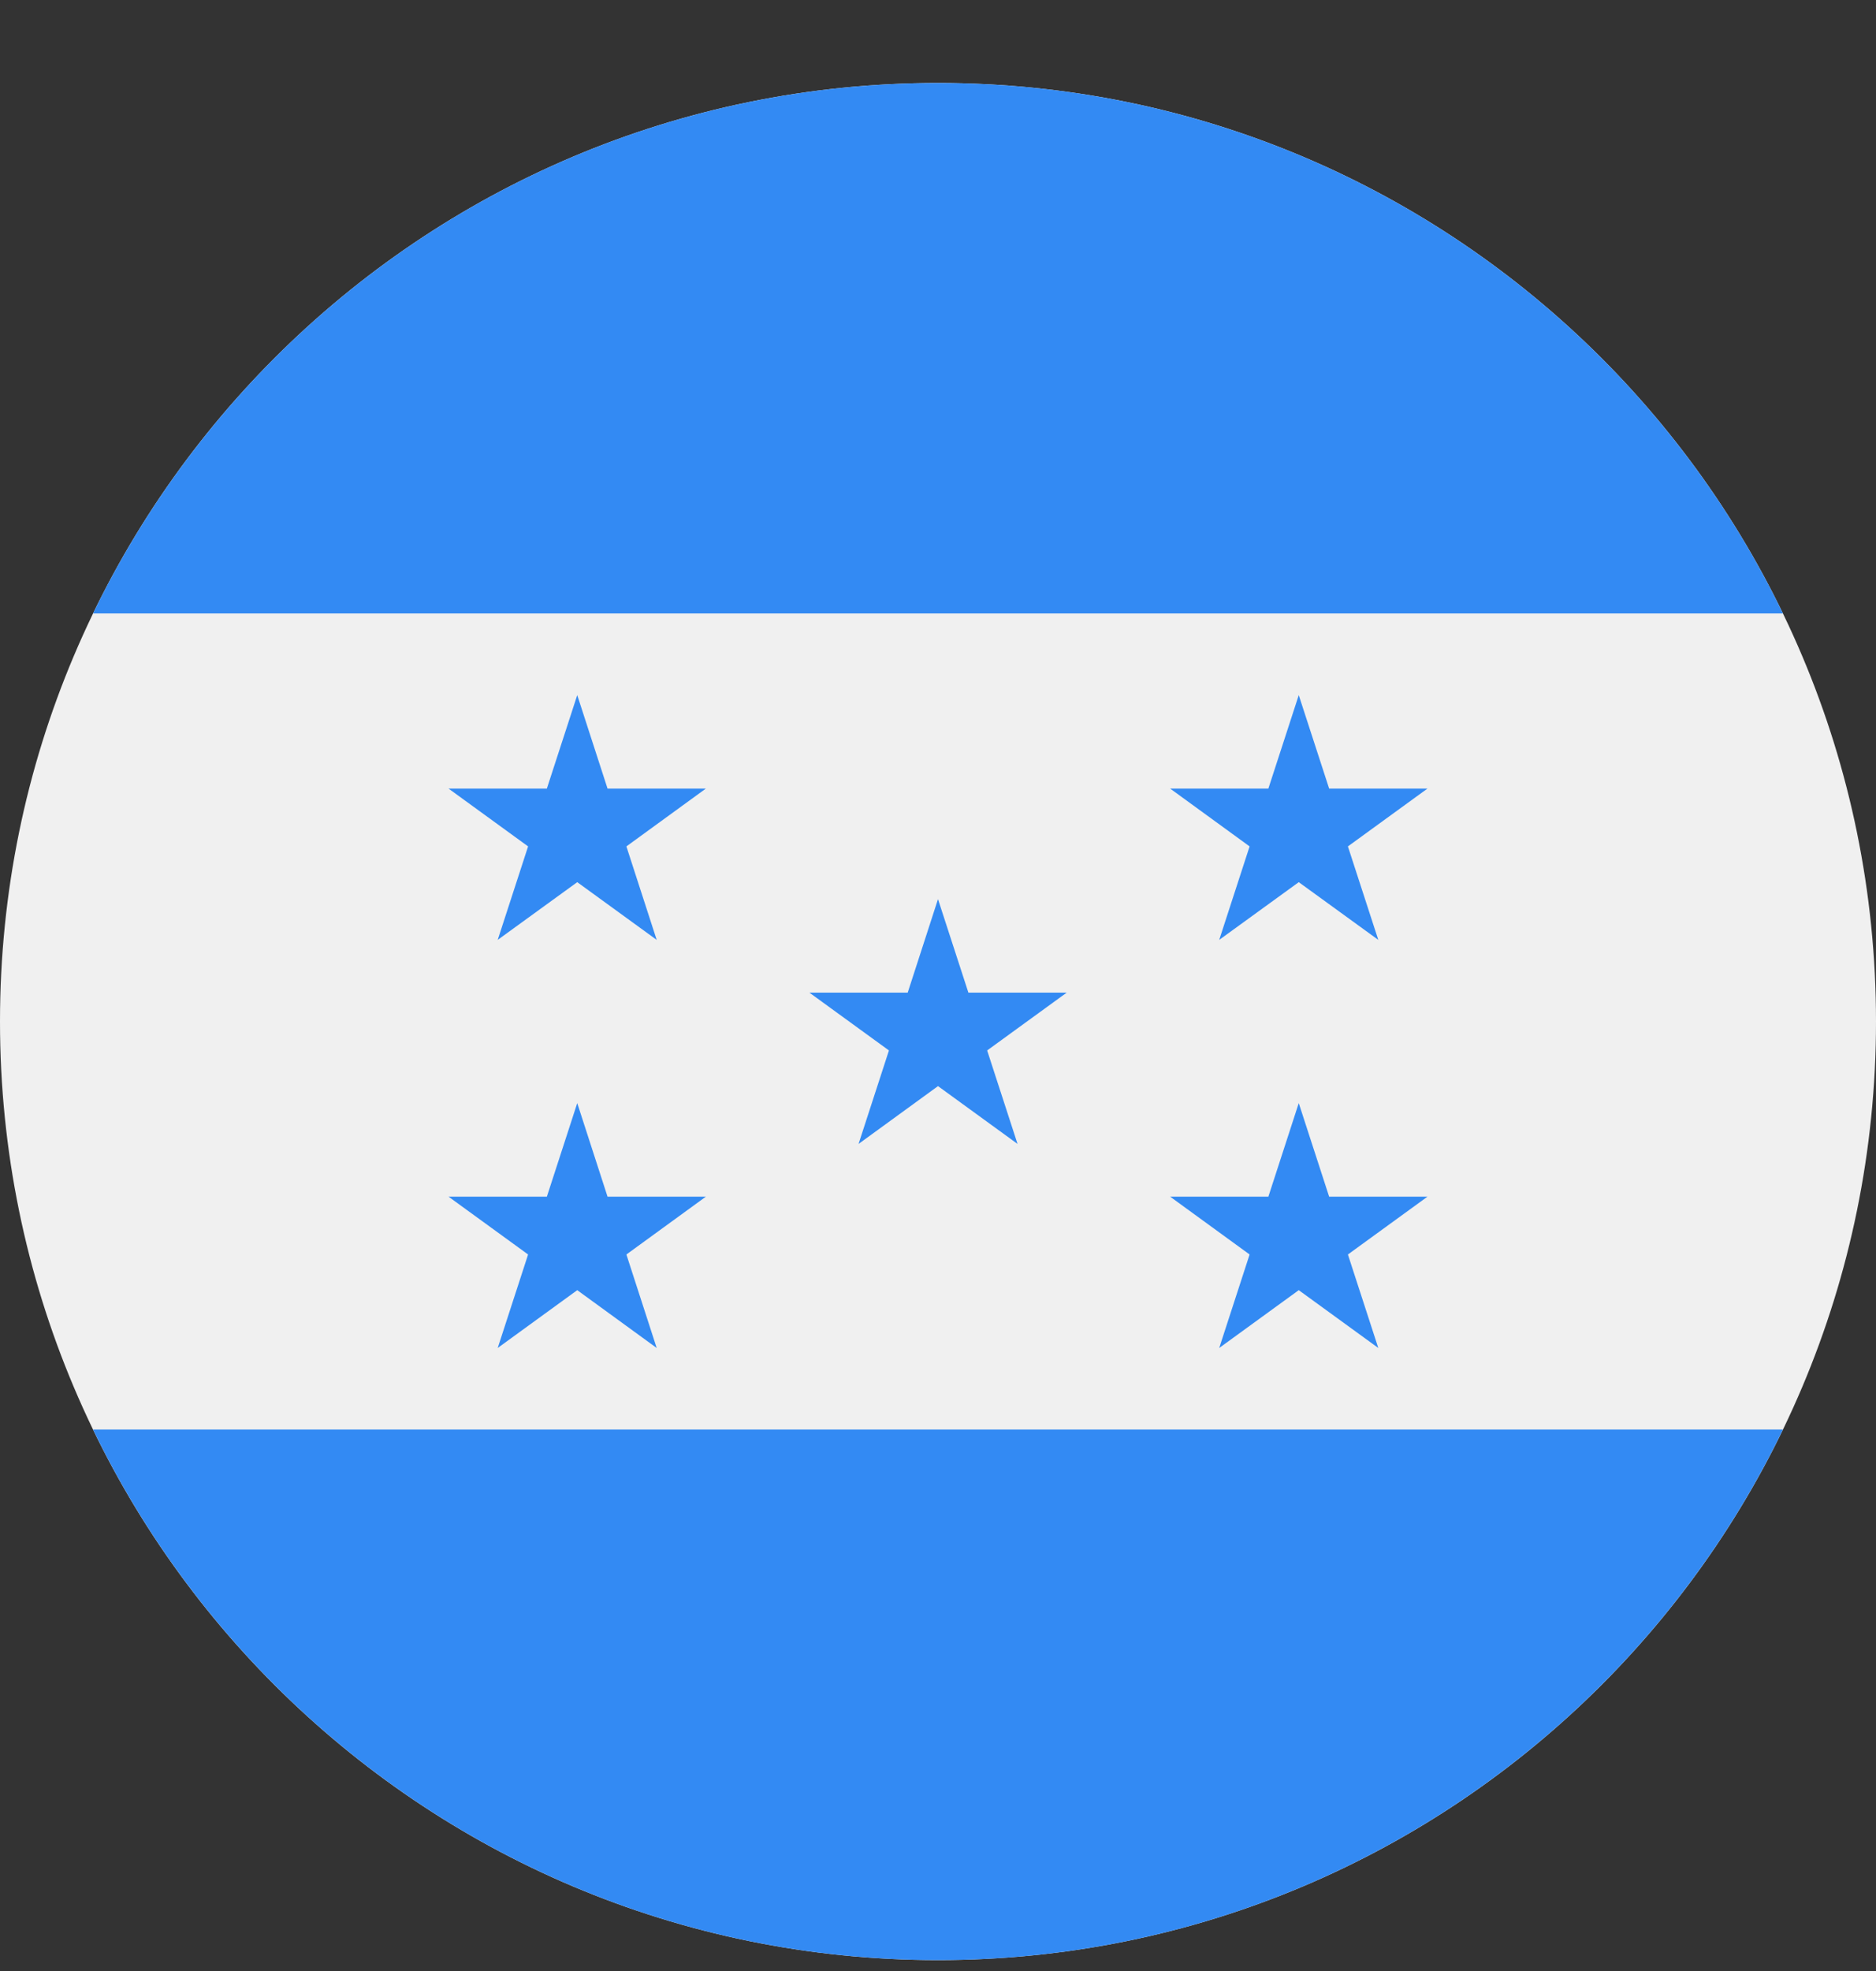
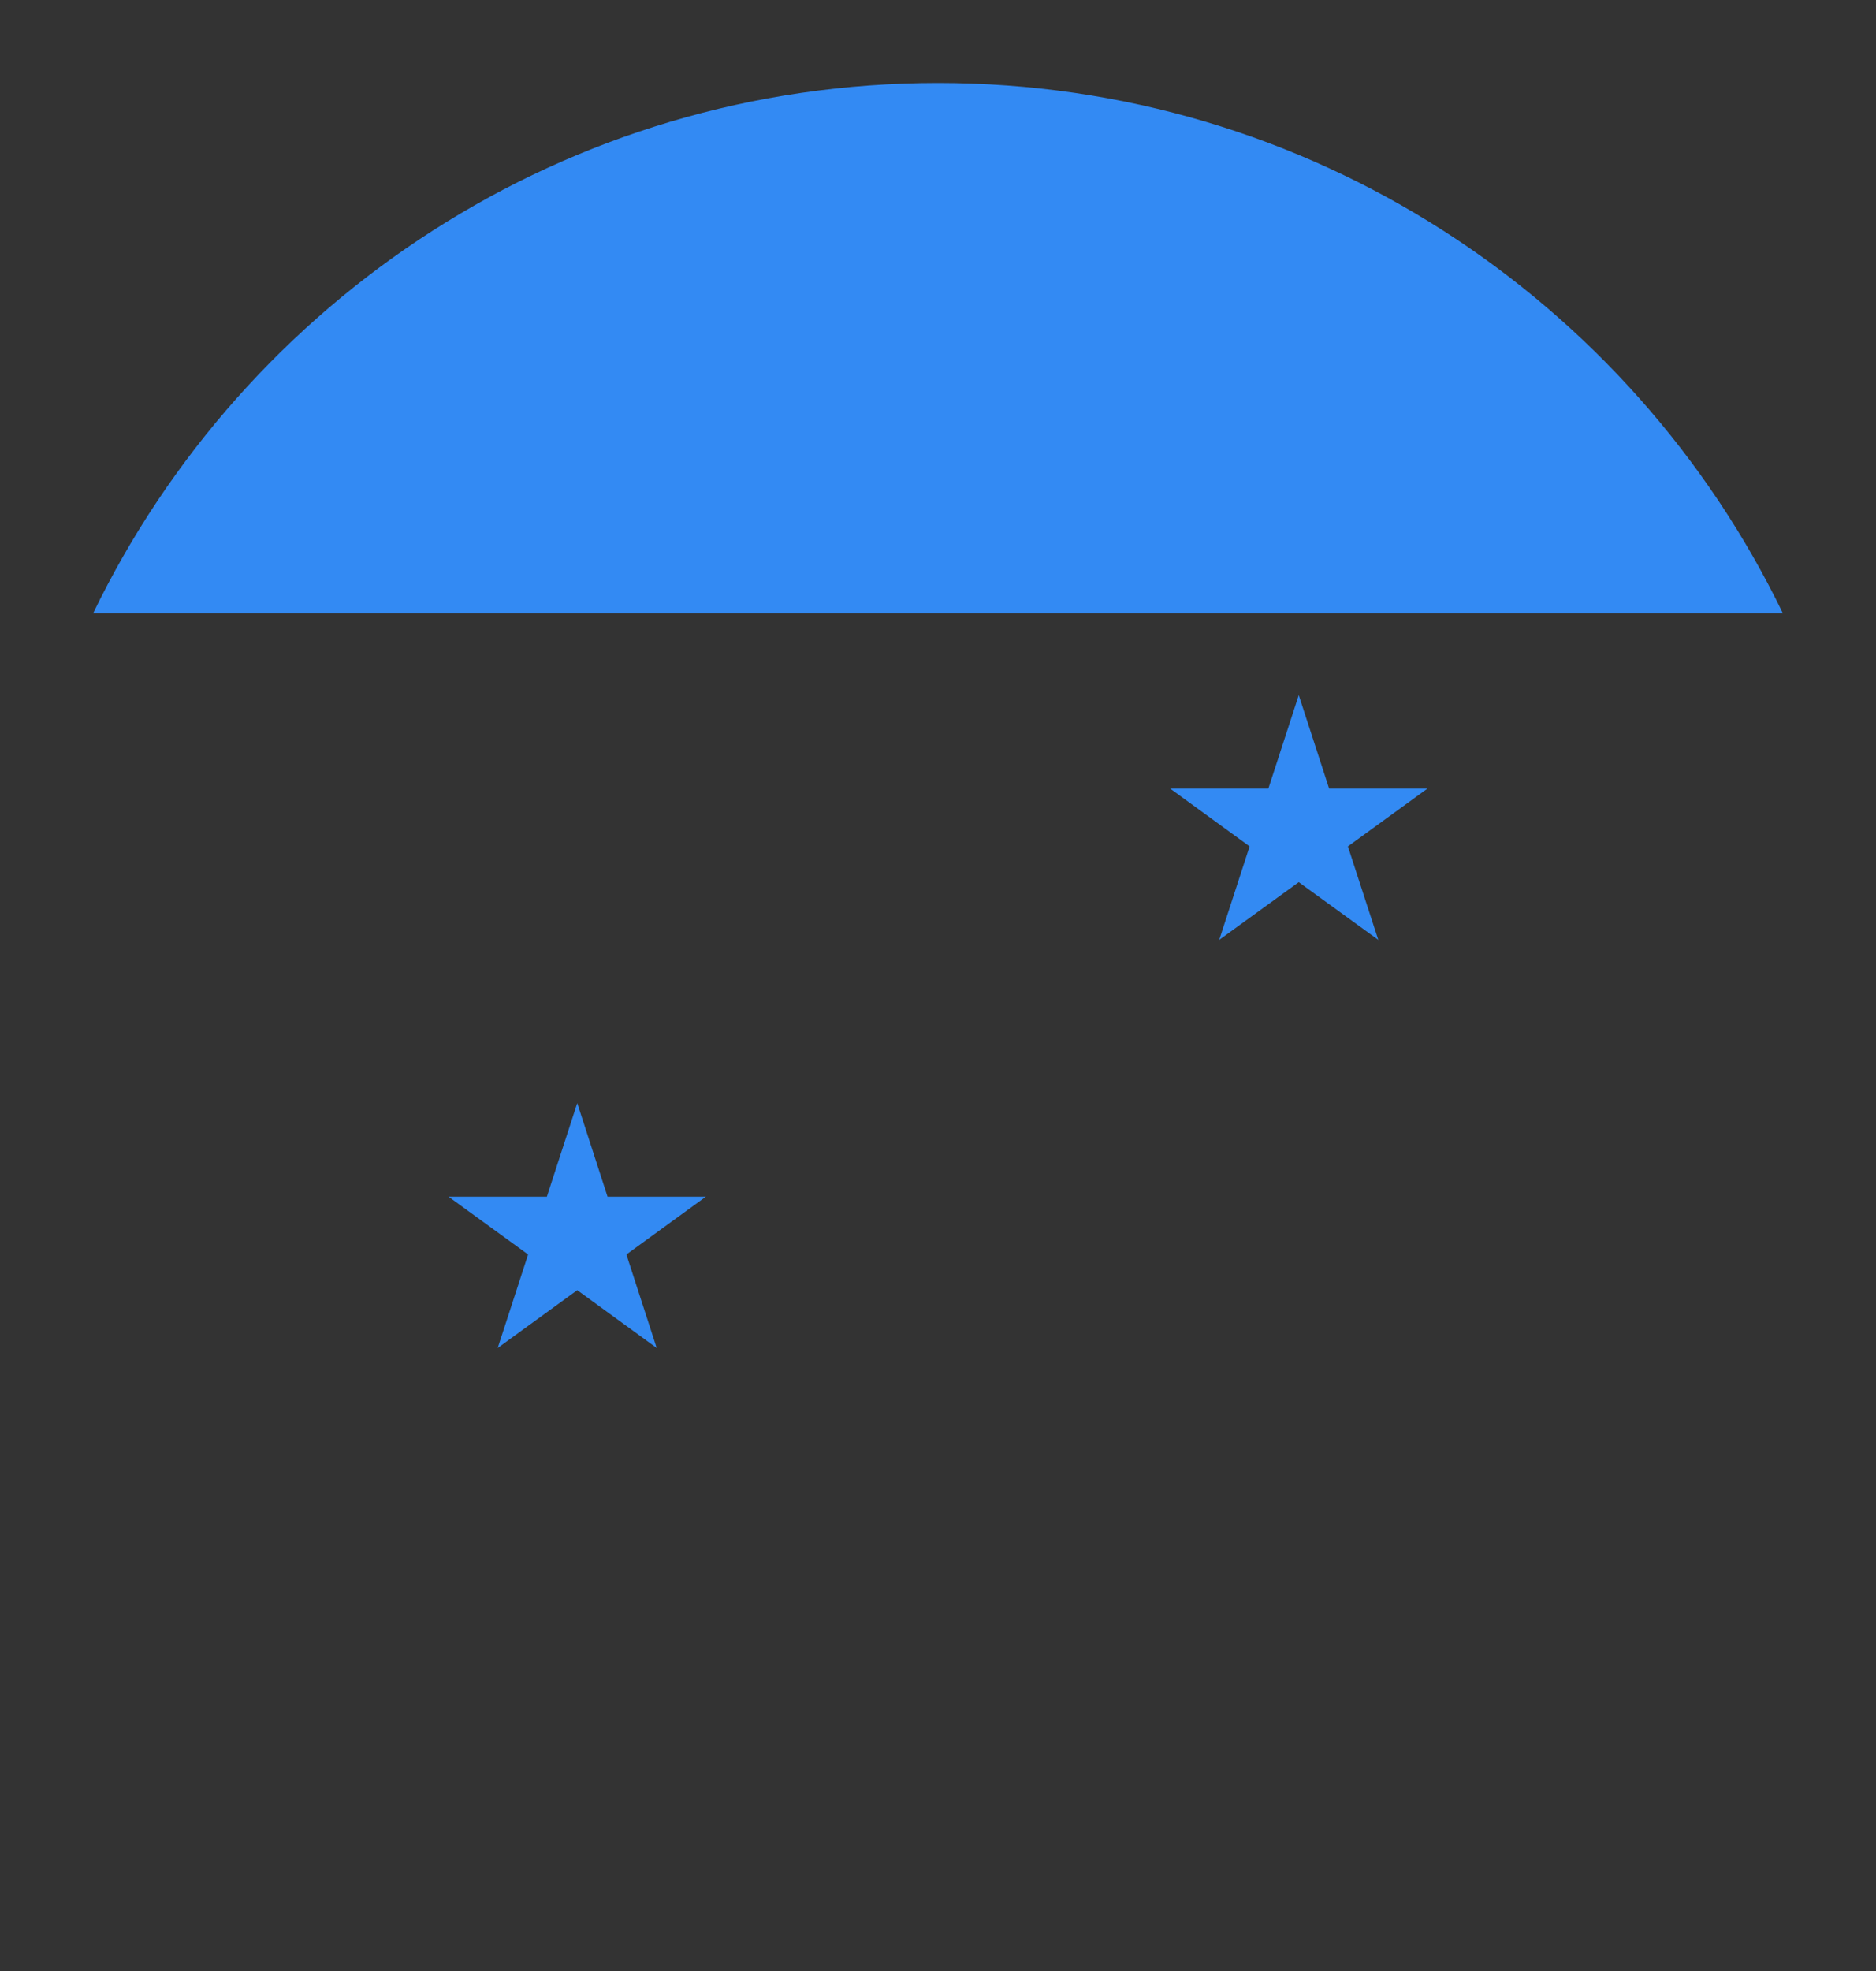
<svg xmlns="http://www.w3.org/2000/svg" width="20" height="21" viewBox="0 0 20 21" fill="none">
  <rect x="0" y="0" width="20" height="21" fill="#333333" stroke="none" />
  <g clip-path="url(#clip0_4012_379)">
-     <path d="M10 20.884C15.523 20.884 20 16.407 20 10.884C20 5.361 15.523 0.884 10 0.884C4.477 0.884 0 5.361 0 10.884C0 16.407 4.477 20.884 10 20.884Z" fill="#F0F0F0" />
-     <path d="M10 20.884C13.964 20.884 17.39 18.576 19.008 15.231H0.992C2.61 18.576 6.035 20.884 10 20.884Z" fill="#338AF3" />
    <path d="M10 0.884C6.035 0.884 2.61 3.191 0.992 6.536H19.008C17.39 3.191 13.964 0.884 10 0.884Z" fill="#338AF3" />
-     <path d="M6.154 7.406L6.477 8.402H7.525L6.678 9.018L7.001 10.014L6.154 9.399L5.306 10.014L5.63 9.018L4.782 8.402H5.83L6.154 7.406Z" fill="#338AF3" />
    <path d="M6.154 11.753L6.477 12.75H7.525L6.678 13.366L7.001 14.362L6.154 13.746L5.306 14.362L5.63 13.366L4.782 12.75H5.83L6.154 11.753Z" fill="#338AF3" />
    <path d="M13.846 7.406L14.17 8.402H15.218L14.37 9.018L14.694 10.014L13.846 9.399L12.998 10.014L13.322 9.018L12.475 8.402H13.522L13.846 7.406Z" fill="#338AF3" />
-     <path d="M13.846 11.753L14.17 12.75H15.218L14.37 13.366L14.694 14.362L13.846 13.746L12.998 14.362L13.322 13.366L12.475 12.75H13.522L13.846 11.753Z" fill="#338AF3" />
-     <path d="M10 9.58L10.324 10.576H11.372L10.524 11.192L10.848 12.188L10 11.572L9.153 12.188L9.477 11.192L8.629 10.576H9.677L10 9.58Z" fill="#338AF3" />
  </g>
  <defs>
    <clipPath id="clip0_4012_379">
      <rect width="20" height="20" fill="white" transform="translate(0 0.884)" />
    </clipPath>
  </defs>
</svg>